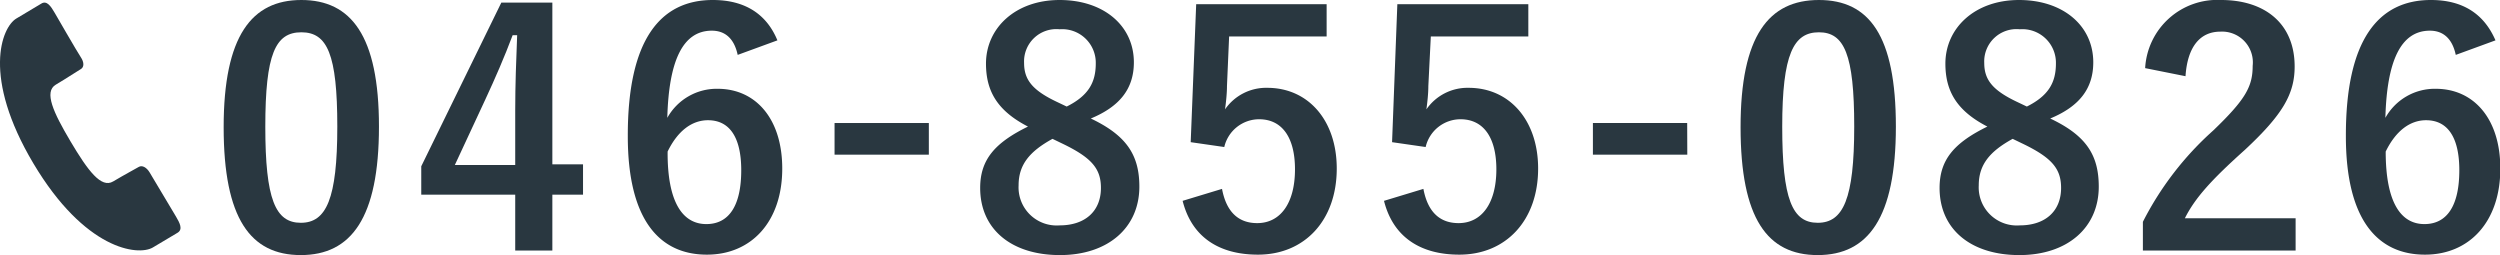
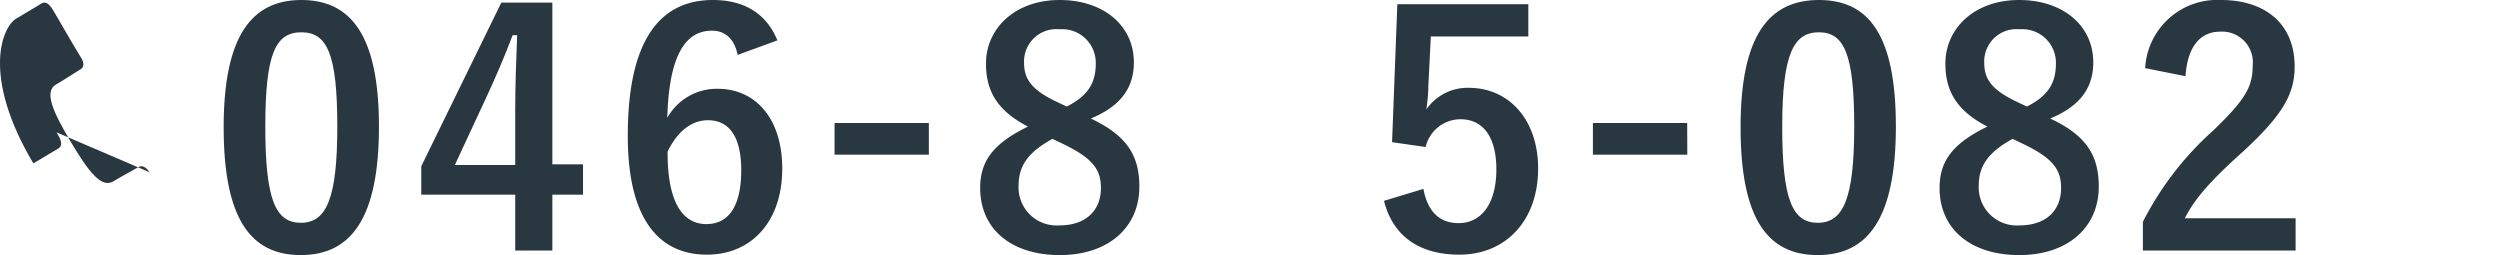
<svg xmlns="http://www.w3.org/2000/svg" viewBox="0 0 232.28 23.7">
  <defs>
    <style>.cls-1{fill:#293740;}</style>
  </defs>
  <g id="レイヤー_2" data-name="レイヤー 2">
    <g id="back">
      <path class="cls-1" d="M35.21,11.76c0,8.49-2.58,11.94-7.26,11.94s-7.17-3.39-7.17-11.88S23.39,0,28,0,35.21,3.3,35.21,11.76Zm-10.56,0c0,6.75.93,8.94,3.3,8.94s3.39-2.22,3.39-8.94S30.41,3,28,3,24.65,5,24.65,11.79Z" />
      <path class="cls-1" d="M51.32,15.27h2.85v2.82H51.32v5.19H47.87V18.09H39.14V15.45L46.58.24h4.74Zm-3.45-5c0-2.43.09-4.71.18-7h-.42c-.75,2-1.62,4-2.55,6l-2.82,6.06h5.61Z" />
      <path class="cls-1" d="M68.54,5.1c-.36-1.68-1.32-2.25-2.4-2.25-2.73,0-4,2.85-4.14,8.1a5.25,5.25,0,0,1,4.68-2.7c3.54,0,6,2.79,6,7.41,0,4.95-2.88,8-7,8-4.41,0-7.35-3.24-7.35-11C58.31,3.66,61.37,0,66.23,0c3,0,5,1.32,6,3.75ZM65.63,20.82c2.1,0,3.24-1.71,3.24-5,0-3.06-1.08-4.65-3.09-4.65-1.5,0-2.82,1-3.75,2.91C62,18.87,63.47,20.82,65.63,20.82Z" />
      <path class="cls-1" d="M86.3,14.37H77.54V11.43H86.3Z" />
      <path class="cls-1" d="M105.86,17.34c0,3.81-2.91,6.36-7.38,6.36s-7.41-2.37-7.41-6.24c0-2.64,1.38-4.2,4.44-5.7-2.85-1.47-3.9-3.3-3.9-5.85,0-3.3,2.73-5.91,6.84-5.91s6.9,2.4,6.9,5.79c0,2.46-1.32,4.11-4,5.22C104.63,12.57,105.86,14.37,105.86,17.34ZM97.79,12.9c-2.13,1.17-3.15,2.4-3.15,4.32a3.54,3.54,0,0,0,3.81,3.72c2.37,0,3.84-1.32,3.84-3.48,0-1.8-.87-2.82-3.63-4.14Zm1.32-3c2-1,2.7-2.22,2.7-4a3.12,3.12,0,0,0-3.36-3.18,3,3,0,0,0-3.3,3.12c0,1.56.75,2.55,3.12,3.66Z" />
-       <path class="cls-1" d="M123.26,3.39H114.2L114,8c0,.69-.09,1.5-.18,2.16a4.64,4.64,0,0,1,3.93-2c3.78,0,6.45,3,6.45,7.5,0,4.83-3,8-7.32,8-3.6,0-6.15-1.62-7-5l3.66-1.11c.42,2.22,1.59,3.18,3.27,3.18,2.16,0,3.51-1.86,3.51-5,0-3-1.23-4.65-3.33-4.65a3.33,3.33,0,0,0-3.24,2.58l-3.12-.45L111.14.39h12.12Z" />
      <path class="cls-1" d="M142,3.39h-9.06L132.71,8c0,.69-.09,1.5-.18,2.16a4.64,4.64,0,0,1,3.93-2c3.78,0,6.45,3,6.45,7.5,0,4.83-3,8-7.32,8-3.6,0-6.15-1.62-7-5l3.66-1.11c.42,2.22,1.59,3.18,3.27,3.18,2.16,0,3.51-1.86,3.51-5,0-3-1.23-4.65-3.33-4.65a3.33,3.33,0,0,0-3.24,2.58l-3.12-.45L129.83.39H142Z" />
      <path class="cls-1" d="M156.77,14.37H148V11.43h8.76Z" />
      <path class="cls-1" d="M176.15,11.76c0,8.49-2.58,11.94-7.26,11.94s-7.17-3.39-7.17-11.88S164.33,0,169,0,176.15,3.3,176.15,11.76Zm-10.56,0c0,6.75.93,8.94,3.3,8.94s3.39-2.22,3.39-8.94S171.35,3,169,3,165.59,5,165.59,11.79Z" />
      <path class="cls-1" d="M195,17.34c0,3.81-2.91,6.36-7.38,6.36s-7.41-2.37-7.41-6.24c0-2.64,1.38-4.2,4.44-5.7-2.85-1.47-3.9-3.3-3.9-5.85,0-3.3,2.73-5.91,6.84-5.91s6.9,2.4,6.9,5.79c0,2.46-1.32,4.11-4,5.22C193.79,12.57,195,14.37,195,17.34ZM187,12.9c-2.13,1.17-3.15,2.4-3.15,4.32a3.54,3.54,0,0,0,3.81,3.72c2.37,0,3.84-1.32,3.84-3.48,0-1.8-.87-2.82-3.63-4.14Zm1.32-3c2-1,2.7-2.22,2.7-4a3.12,3.12,0,0,0-3.36-3.18,3,3,0,0,0-3.3,3.12c0,1.56.75,2.55,3.12,3.66Z" />
      <path class="cls-1" d="M199.31,6.33A6.71,6.71,0,0,1,206.36,0c4.11,0,6.84,2.22,6.84,6.18,0,2.55-1.11,4.47-4.62,7.74-3.15,2.82-4.65,4.5-5.58,6.36h10.29v3H199.1V20.61a29,29,0,0,1,6.54-8.49c3-2.88,3.66-4.08,3.66-6a2.86,2.86,0,0,0-3-3.18c-1.89,0-3.06,1.41-3.24,4.14Z" />
-       <path class="cls-1" d="M228.17,5.1c-.36-1.68-1.32-2.25-2.4-2.25-2.73,0-4,2.85-4.14,8.1a5.25,5.25,0,0,1,4.68-2.7c3.54,0,6,2.79,6,7.41,0,4.95-2.88,8-7,8-4.41,0-7.35-3.24-7.35-11C217.94,3.66,221,0,225.86,0c3,0,4.95,1.32,6,3.75Zm-2.91,15.72c2.1,0,3.24-1.71,3.24-5,0-3.06-1.08-4.65-3.09-4.65-1.5,0-2.82,1-3.75,2.91C221.66,18.87,223.1,20.82,225.26,20.82Z" />
-       <path class="cls-1" d="M5.18,7.87c1.11-.66,2-1.26,2.33-1.45s.3-.66,0-1.1S5.08,1.19,5.08,1.19C4.74.61,4.36,0,3.83.34L1.52,1.72C.14,2.54-1.68,7.15,3.1,15.18S12.81,23.8,14.19,23l2.3-1.37c.54-.32.2-.93-.14-1.51L13.89,16c-.27-.44-.68-.68-1-.49s-1.27.69-2.38,1.35-2.34-1-3.95-3.71S4.07,8.53,5.18,7.87Z" />
+       <path class="cls-1" d="M5.18,7.87c1.11-.66,2-1.26,2.33-1.45s.3-.66,0-1.1S5.08,1.19,5.08,1.19C4.74.61,4.36,0,3.83.34L1.52,1.72C.14,2.54-1.68,7.15,3.1,15.18l2.3-1.37c.54-.32.2-.93-.14-1.51L13.89,16c-.27-.44-.68-.68-1-.49s-1.27.69-2.38,1.35-2.34-1-3.95-3.71S4.07,8.53,5.18,7.87Z" />
    </g>
  </g>
</svg>